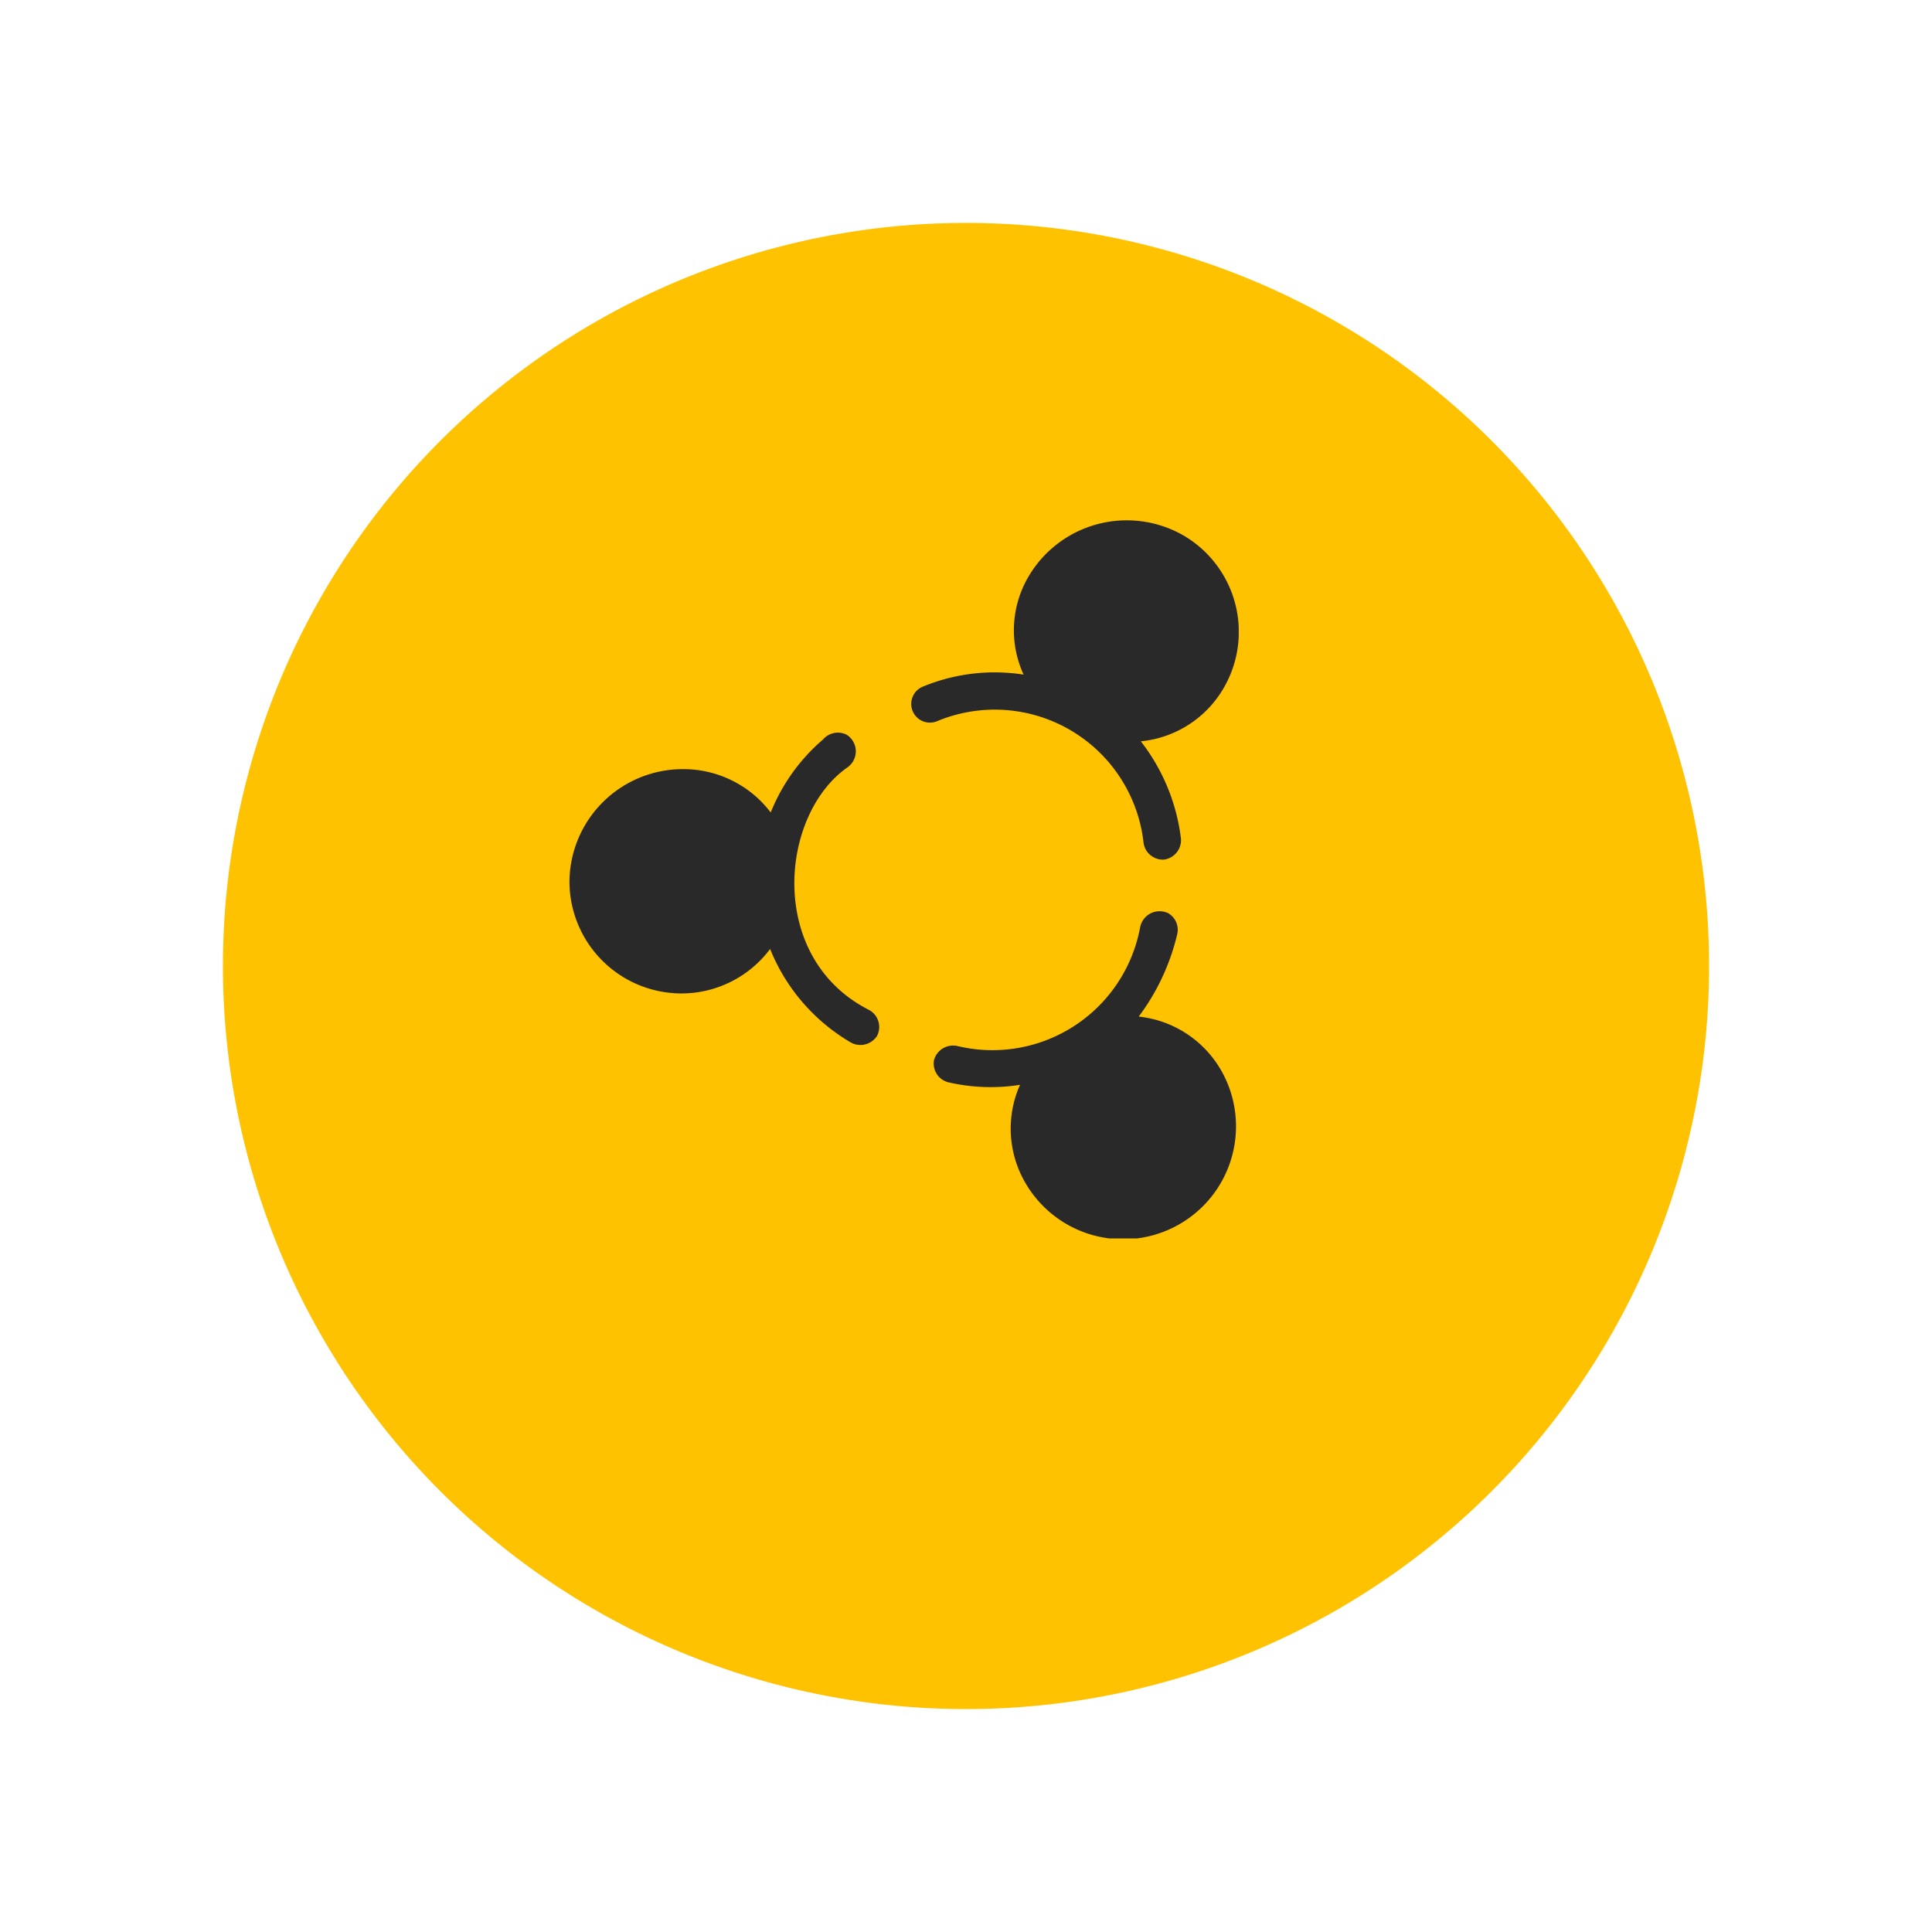
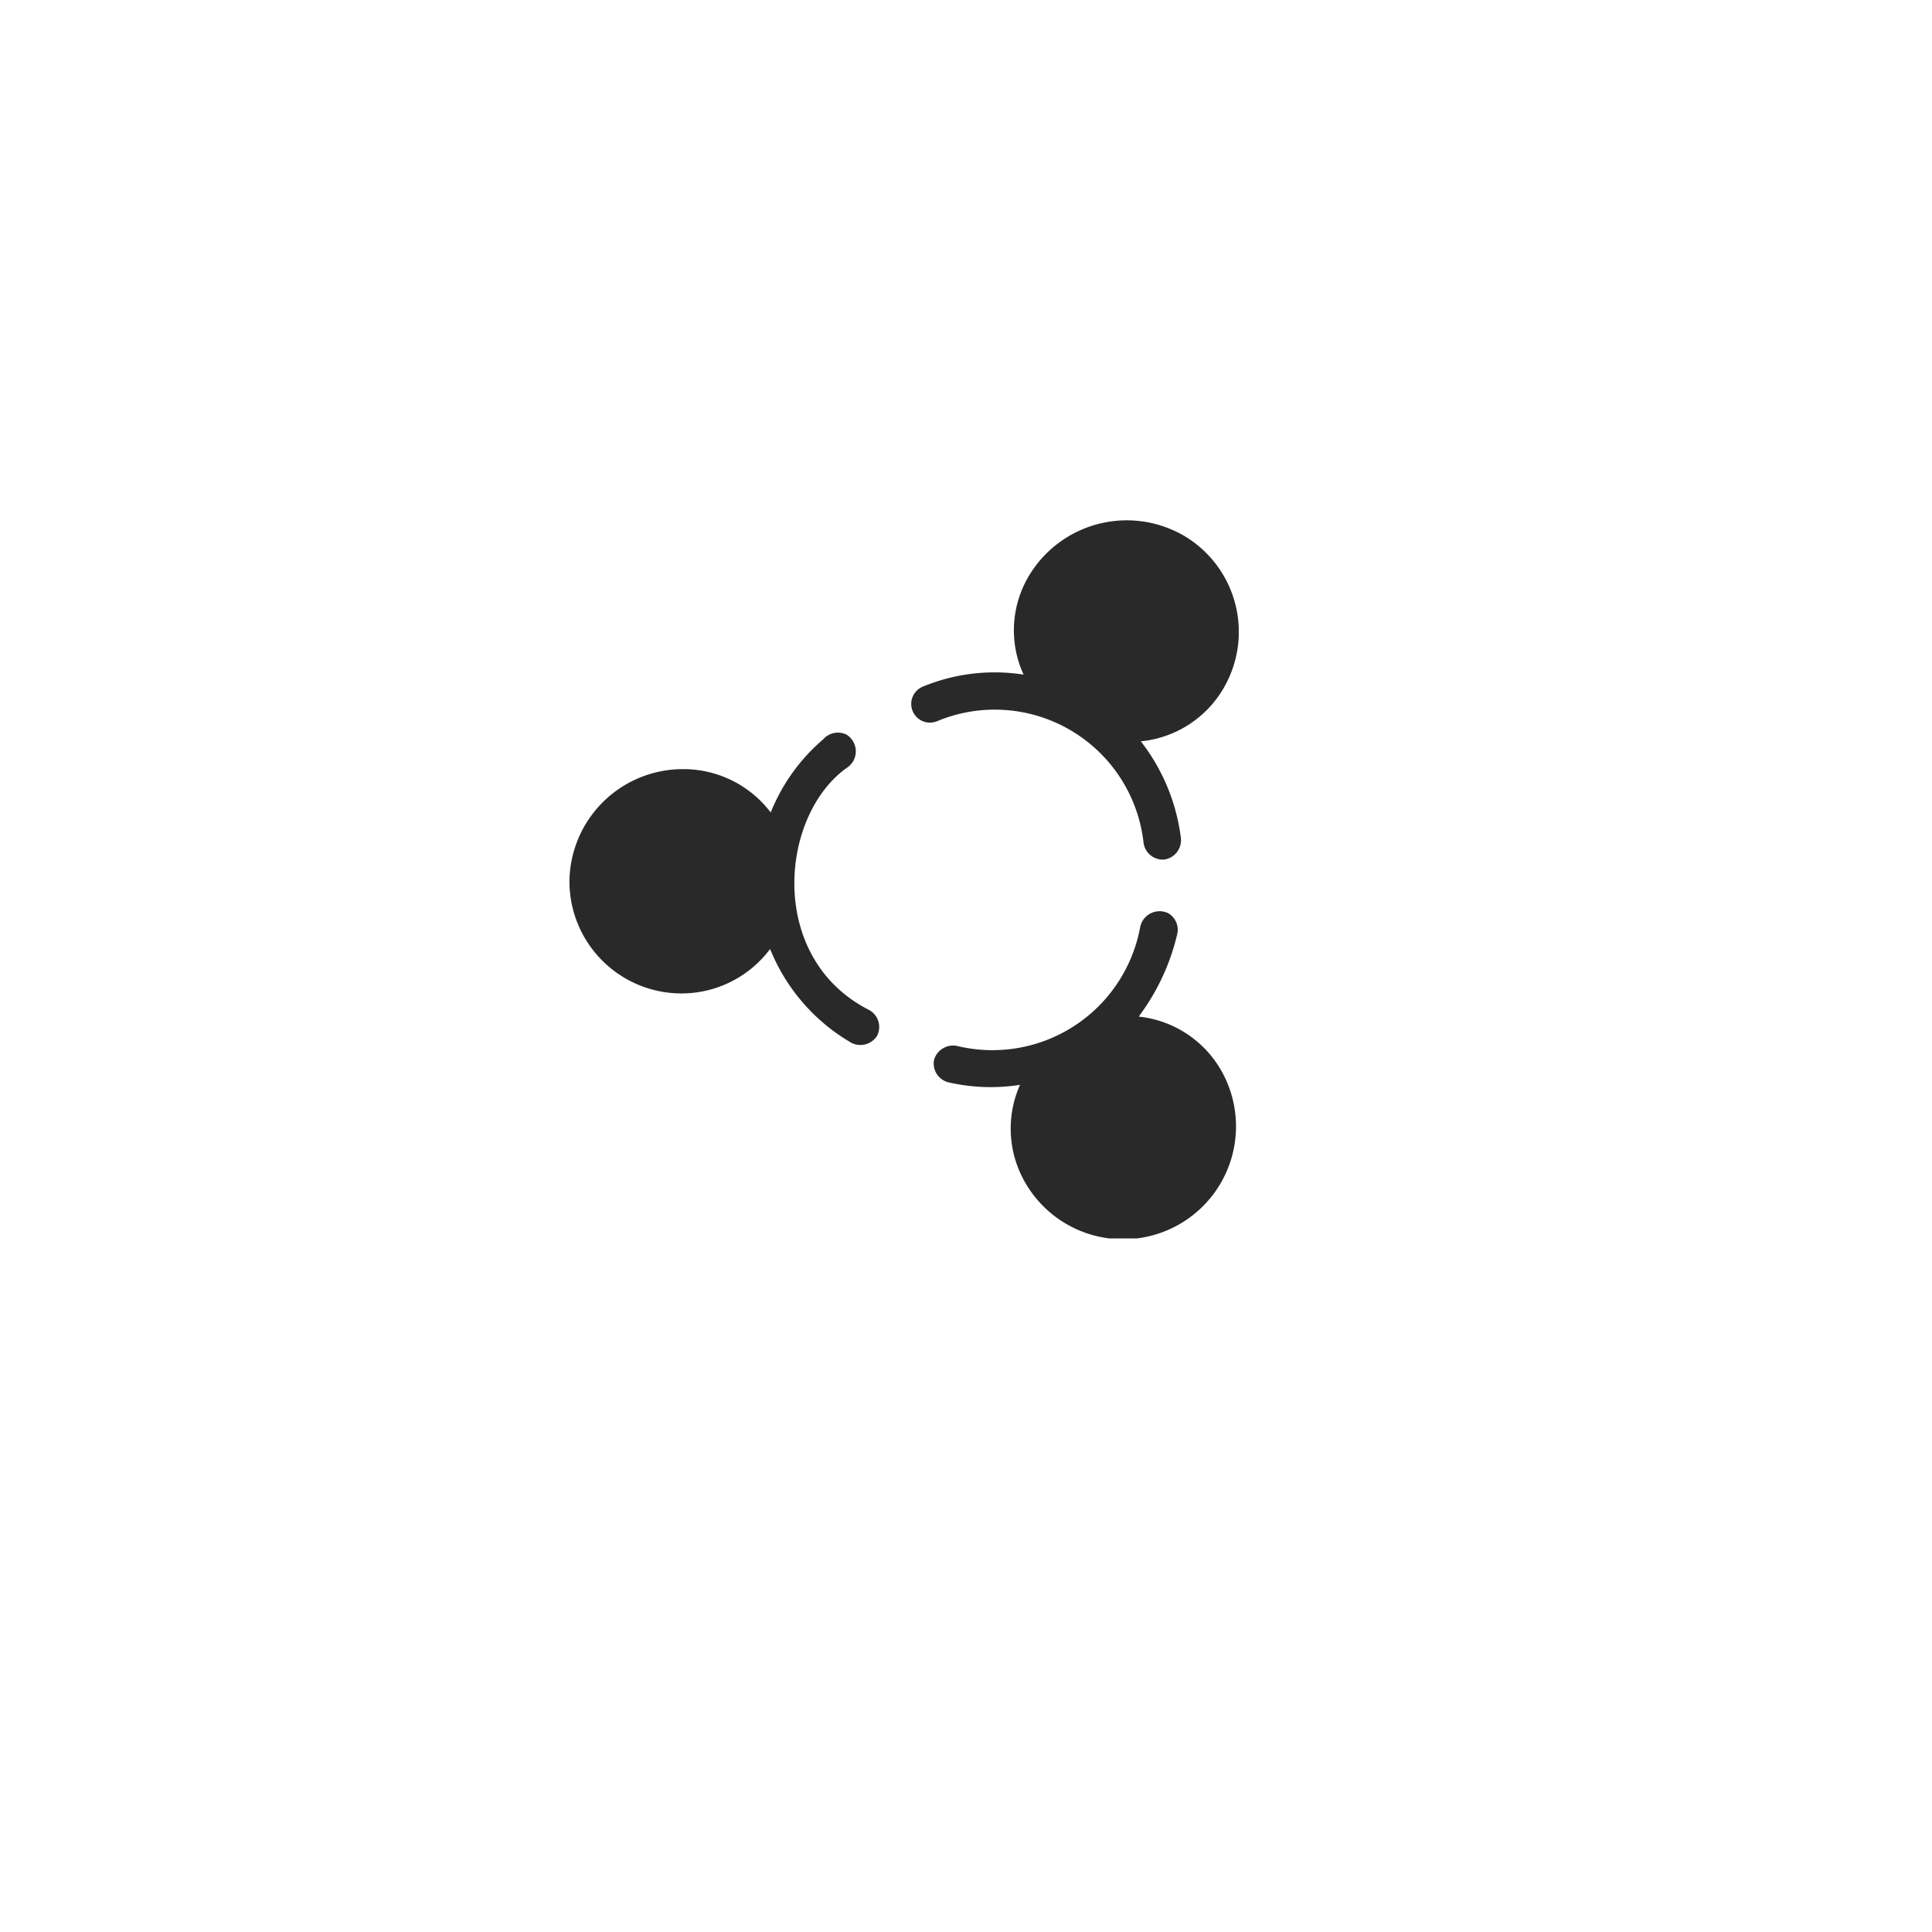
<svg xmlns="http://www.w3.org/2000/svg" width="78" height="78" viewBox="0 0 78 78">
  <defs>
    <filter id="Caminho_267" x="0" y="0" width="78" height="78" filterUnits="userSpaceOnUse">
      <feOffset dy="3" input="SourceAlpha" />
      <feGaussianBlur stdDeviation="3" result="blur" />
      <feFlood flood-opacity="0.161" />
      <feComposite operator="in" in2="blur" />
      <feComposite in="SourceGraphic" />
    </filter>
    <clipPath id="clip-path">
      <rect id="Retângulo_58" data-name="Retângulo 58" width="27.021" height="29" fill="#292929" />
    </clipPath>
  </defs>
  <g id="Grupo_744" data-name="Grupo 744" transform="translate(-1049 -249)">
    <g transform="matrix(1, 0, 0, 1, 1049, 249)" filter="url(#Caminho_267)">
-       <path id="Caminho_267-2" data-name="Caminho 267" d="M30,0A30,30,0,1,1,0,30,30,30,0,0,1,30,0Z" transform="translate(9 6)" fill="#ffc200" />
-     </g>
+       </g>
    <g id="Grupo_743" data-name="Grupo 743" transform="translate(1071.99 270)">
      <g id="Grupo_63" data-name="Grupo 63" clip-path="url(#clip-path)">
        <path id="Caminho_174" data-name="Caminho 174" d="M214.383.6a4.6,4.6,0,0,0-6.224,1.675,4.28,4.28,0,0,0-.2,3.961,7.586,7.586,0,0,0-4.05.478.755.755,0,1,0,.565,1.4,6.044,6.044,0,0,1,8.329,4.915.782.782,0,0,0,.838.673.791.791,0,0,0,.671-.846,7.952,7.952,0,0,0-1.62-3.927,4.354,4.354,0,0,0,3.344-2.15A4.508,4.508,0,0,0,214.384.6Z" transform="translate(-189.624 0)" fill="#292929" />
        <path id="Caminho_175" data-name="Caminho 175" d="M11.207,126.5a.788.788,0,0,0-.967.183,7.584,7.584,0,0,0-2.114,2.949,4.423,4.423,0,0,0-3.559-1.75A4.578,4.578,0,0,0,0,132.418a4.526,4.526,0,0,0,4.541,4.52,4.468,4.468,0,0,0,3.56-1.795,7.7,7.7,0,0,0,3.194,3.736.8.8,0,0,0,1.118-.218.782.782,0,0,0-.351-1.074c-4.1-2.114-3.569-7.87-.836-9.777a.792.792,0,0,0-.018-1.306Z" transform="translate(0 -117.83)" fill="#292929" />
        <path id="Caminho_176" data-name="Caminho 176" d="M226,232.575a.8.8,0,0,0-1.09.6,6.063,6.063,0,0,1-7.366,4.785.8.8,0,0,0-.953.562.781.781,0,0,0,.616.909,7.6,7.6,0,0,0,2.856.093,4.345,4.345,0,0,0,.212,3.952,4.557,4.557,0,0,0,7.9-4.549,4.368,4.368,0,0,0-3.32-2.158,8.969,8.969,0,0,0,1.554-3.324.773.773,0,0,0-.407-.873Z" transform="translate(-201.872 -216.727)" fill="#292929" />
      </g>
    </g>
  </g>
</svg>